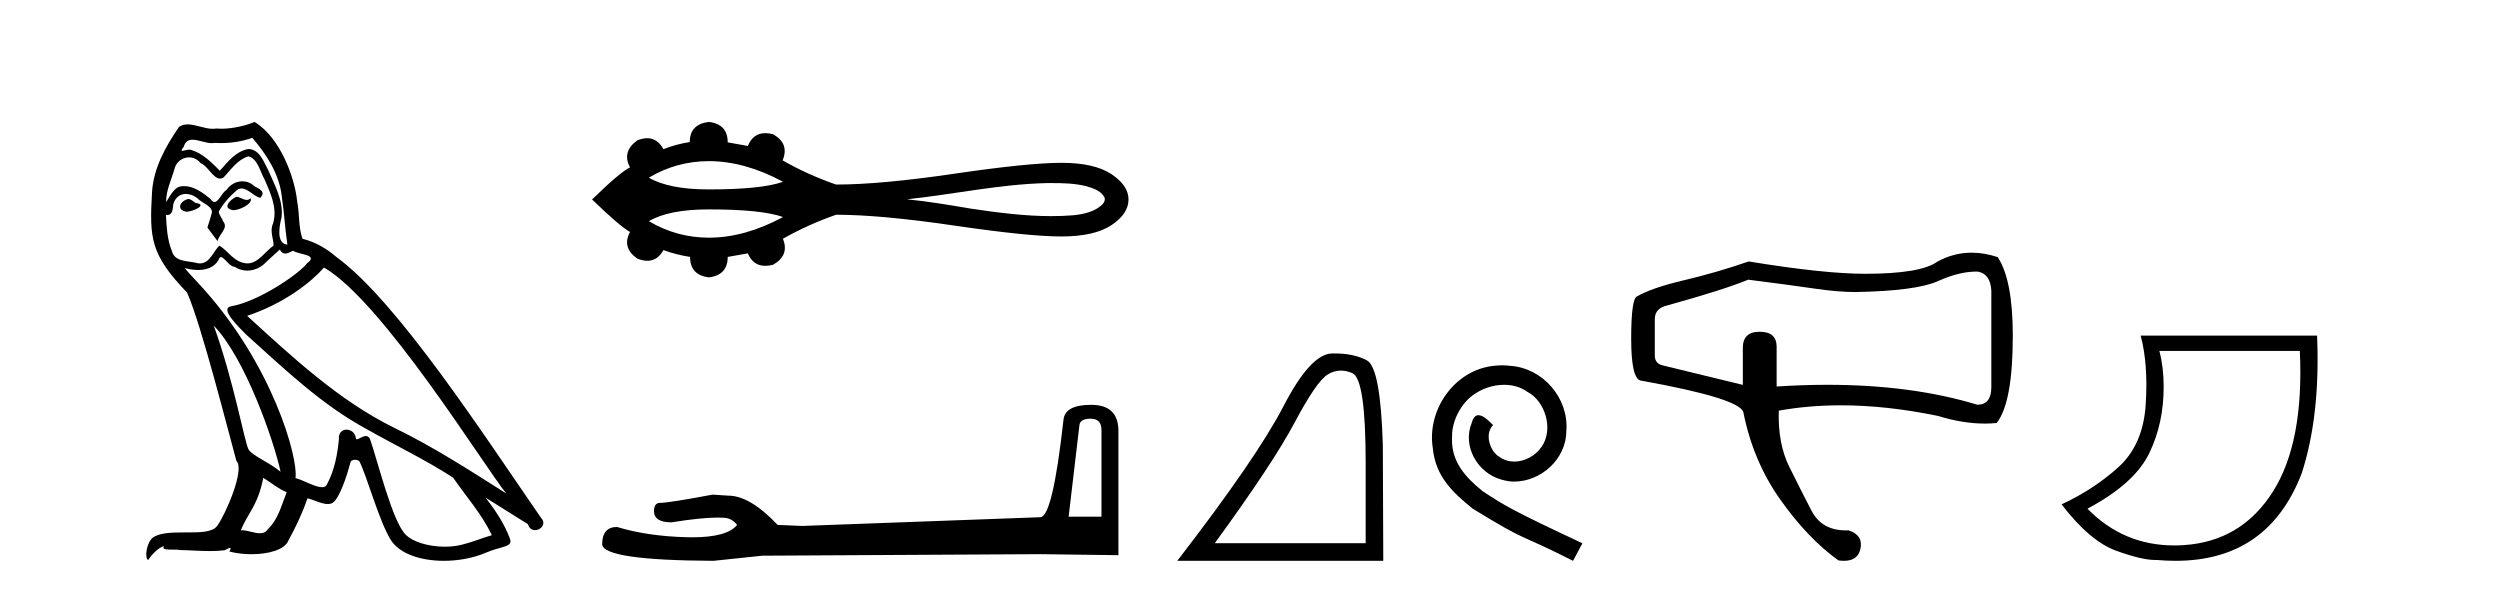
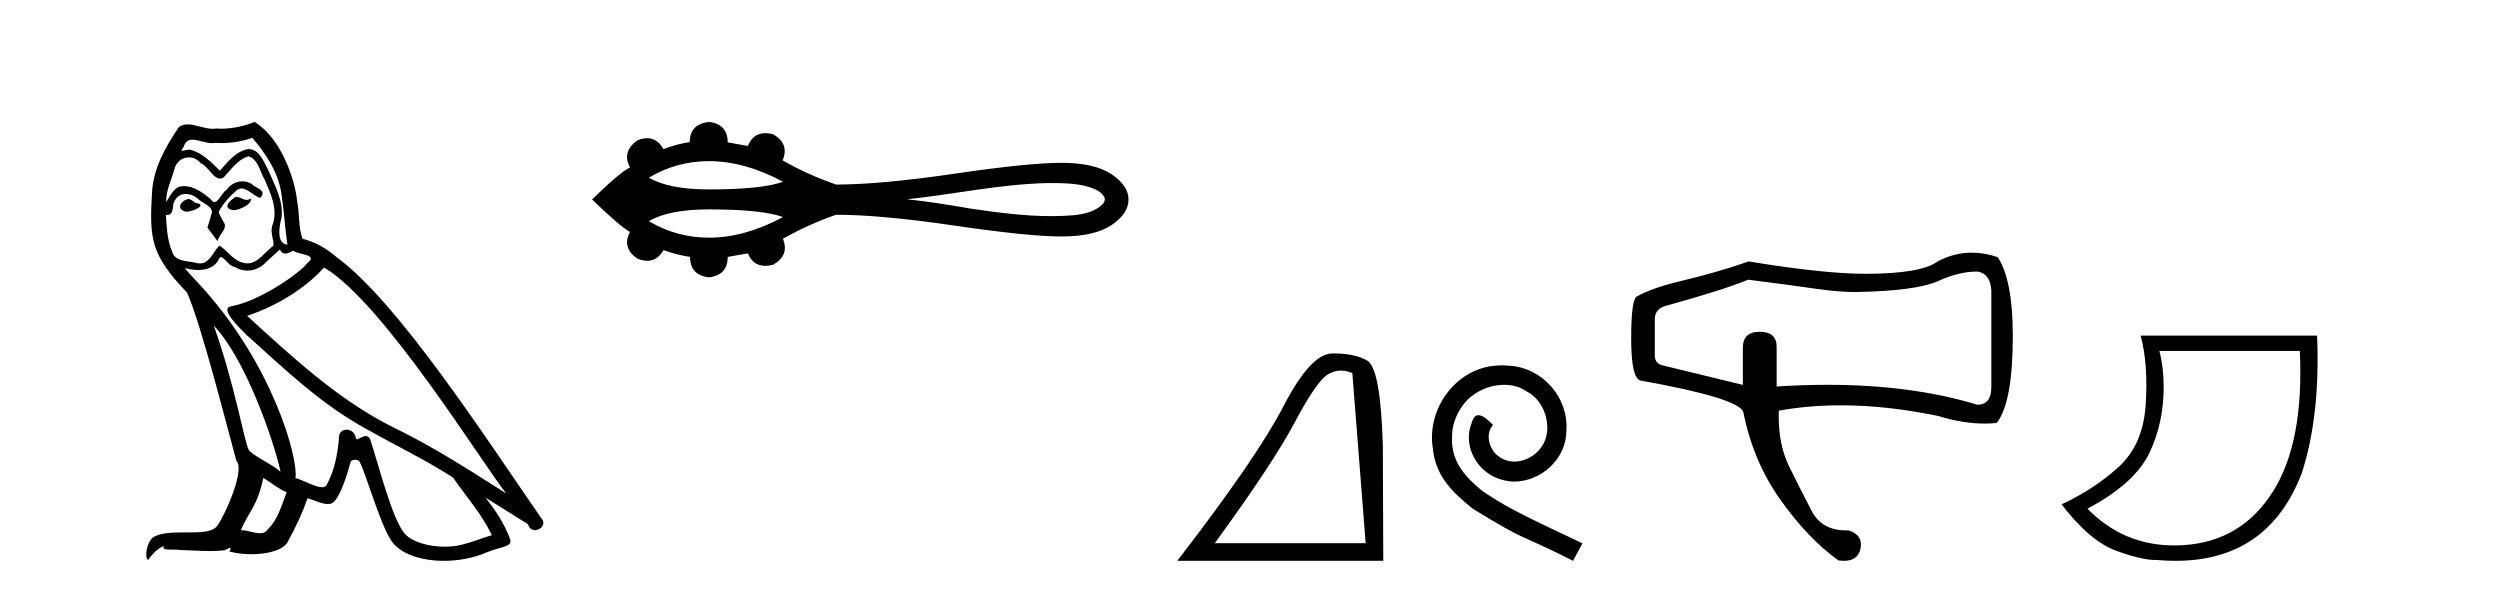
<svg xmlns="http://www.w3.org/2000/svg" width="173.0" height="41.0">
  <path d="M 16.344 13.619 C 15.888 13.839 15.331 14.447 16.175 14.548 C 16.581 14.531 17.509 14.109 17.34 13.721 L 17.34 13.721 C 17.253 13.804 17.164 13.834 17.074 13.834 C 16.835 13.834 16.59 13.619 16.344 13.619 ZM 13.019 13.771 C 12.461 13.906 12.174 14.514 12.884 14.649 C 12.895 14.65 12.907 14.651 12.921 14.651 C 13.329 14.651 14.441 14.156 13.525 14.042 C 13.373 13.94 13.221 13.771 13.019 13.771 ZM 17.458 9.534 C 18.454 10.699 19.332 12.049 19.501 13.603 C 19.67 14.717 19.721 15.831 19.889 16.928 C 19.096 16.861 19.332 15.628 19.484 15.038 C 19.619 13.873 18.995 12.792 18.556 11.762 C 18.252 11.205 17.965 10.328 17.188 10.311 C 16.327 10.463 15.77 11.189 15.213 11.813 C 14.639 11.239 14.031 10.615 13.238 10.378 C 13.197 10.363 13.15 10.357 13.101 10.357 C 12.923 10.357 12.715 10.435 12.619 10.435 C 12.536 10.435 12.538 10.377 12.715 10.159 C 12.822 9.78 13.045 9.668 13.32 9.668 C 13.722 9.668 14.236 9.907 14.669 9.907 C 14.734 9.907 14.798 9.901 14.859 9.889 C 15.001 9.897 15.144 9.901 15.287 9.901 C 16.025 9.901 16.765 9.789 17.458 9.534 ZM 17.188 10.817 C 17.847 10.986 17.999 11.898 18.319 12.438 C 18.725 13.383 19.214 14.413 18.893 15.476 C 18.64 15.983 18.961 16.624 18.927 16.996 C 18.364 17.391 17.87 18.226 17.122 18.226 C 17.041 18.226 16.956 18.216 16.868 18.194 C 16.125 18.042 15.753 17.333 15.179 16.996 C 14.764 17.397 14.518 18.228 13.834 18.228 C 13.74 18.228 13.637 18.212 13.525 18.178 C 12.9 18.042 12.073 18.11 11.888 17.35 C 11.567 16.574 11.533 15.713 11.482 14.869 L 11.482 14.869 C 11.52 14.876 11.554 14.879 11.585 14.879 C 11.927 14.879 11.958 14.483 11.989 14.143 C 12.12 13.649 12.474 13.42 12.867 13.42 C 13.132 13.42 13.415 13.524 13.66 13.721 C 13.947 14.042 14.825 14.295 14.639 14.801 C 14.555 15.105 14.454 15.426 14.352 15.747 L 15.061 16.692 C 15.129 16.202 15.855 15.797 15.433 15.308 C 15.365 15.088 15.112 14.801 15.146 14.632 C 15.45 14.092 15.855 13.619 16.327 13.214 C 16.455 13.09 16.585 13.042 16.714 13.042 C 17.167 13.042 17.622 13.635 18.016 13.687 C 18.404 13.265 17.982 13.096 17.594 12.877 C 17.353 12.65 17.062 12.546 16.772 12.546 C 16.35 12.546 15.929 12.766 15.669 13.147 C 15.348 13.339 15.125 13.98 14.844 13.98 C 14.755 13.98 14.66 13.917 14.555 13.755 C 14.04 13.342 13.422 12.879 12.746 12.879 C 12.647 12.879 12.546 12.889 12.445 12.91 C 11.967 13.009 11.538 13.976 11.501 13.976 C 11.5 13.976 11.5 13.975 11.499 13.974 C 11.482 13.181 11.854 12.472 12.073 11.695 C 12.196 11.185 12.633 10.89 13.079 10.89 C 13.371 10.89 13.666 11.016 13.88 11.29 C 14.382 11.476 14.75 12.359 15.223 12.359 C 15.306 12.359 15.392 12.332 15.483 12.269 C 16.007 11.712 16.429 11.053 17.188 10.817 ZM 14.791 22.533 C 16.935 24.744 18.91 30.349 19.417 32.645 C 18.59 31.97 17.458 31.531 17.205 31.109 C 16.935 30.67 16.192 26.399 14.791 22.533 ZM 22.422 18.515 C 26.473 20.845 33.53 32.307 35.032 34.148 C 32.5 32.544 30.001 30.923 27.284 29.606 C 23.468 27.733 20.21 24.694 17.104 21.858 C 19.67 20.997 21.51 19.545 22.422 18.515 ZM 18.218 33.067 C 18.758 33.388 19.248 33.827 19.839 34.063 C 19.484 34.941 19.265 35.92 18.539 36.612 C 18.403 36.832 18.208 36.901 17.986 36.901 C 17.602 36.901 17.135 36.694 16.745 36.694 C 16.718 36.694 16.691 36.695 16.665 36.697 C 17.138 35.515 17.847 34.992 18.218 33.067 ZM 19.366 17.266 C 19.468 17.478 19.599 17.547 19.737 17.547 C 19.919 17.547 20.115 17.427 20.278 17.35 C 20.683 17.637 22.084 17.604 21.257 18.211 C 20.733 18.92 17.937 20.854 15.994 21.195 C 15.155 21.342 16.564 22.668 17.02 23.141 C 19.653 25.504 22.236 28.003 25.393 29.708 C 27.368 30.822 29.444 31.818 31.352 33.05 C 32.264 34.367 33.344 35.582 34.036 37.034 C 33.344 37.237 32.669 37.524 31.96 37.693 C 31.586 37.787 31.18 37.831 30.774 37.831 C 29.659 37.831 28.538 37.499 28.043 36.967 C 27.132 36.005 26.136 31.902 25.612 30.4 C 25.538 30.231 25.432 30.174 25.318 30.174 C 25.09 30.174 24.825 30.397 24.695 30.397 C 24.668 30.397 24.647 30.388 24.633 30.366 C 24.599 29.95 24.28 29.731 23.981 29.731 C 23.685 29.731 23.409 29.946 23.451 30.4 C 23.35 31.463 23.148 32.527 22.641 33.489 C 22.579 33.653 22.449 33.716 22.279 33.716 C 21.799 33.716 20.994 33.221 20.446 33.084 C 20.666 31.784 18.893 25.133 13.694 19.562 C 13.512 19.365 12.72 18.53 12.789 18.53 C 12.797 18.53 12.817 18.541 12.85 18.566 C 13.116 18.635 13.416 18.683 13.712 18.683 C 14.282 18.683 14.84 18.508 15.129 17.975 C 15.173 17.843 15.228 17.792 15.292 17.792 C 15.523 17.792 15.873 18.464 16.243 18.464 C 16.511 18.643 16.811 18.726 17.11 18.726 C 17.6 18.726 18.085 18.504 18.421 18.127 C 18.741 17.84 19.045 17.553 19.366 17.266 ZM 17.61 8.437 C 17.08 8.673 16.151 8.908 15.317 8.908 C 15.195 8.908 15.076 8.903 14.96 8.893 C 14.881 8.907 14.801 8.913 14.719 8.913 C 14.151 8.913 13.539 8.608 12.99 8.608 C 12.78 8.608 12.58 8.652 12.394 8.774 C 11.465 10.125 10.621 11.627 10.52 13.299 C 10.334 16.506 10.419 17.62 12.951 20.254 C 13.947 22.516 15.804 29.893 16.361 31.902 C 16.969 32.476 15.601 35.616 15.027 36.393 C 14.715 36.823 13.892 36.844 13.008 36.844 C 12.912 36.844 12.815 36.844 12.718 36.844 C 11.923 36.844 11.118 36.861 10.621 37.169 C 10.149 37.473 9.98 38.604 10.25 38.756 C 10.503 38.368 11.01 37.845 11.364 37.794 L 11.364 37.794 C 11.027 38.148 12.208 37.98 12.461 38.064 C 13.144 38.075 13.835 38.133 14.528 38.133 C 14.863 38.133 15.198 38.119 15.534 38.081 C 15.686 38.014 15.849 37.911 15.92 37.911 C 15.975 37.911 15.975 37.973 15.872 38.165 C 16.349 38.29 16.886 38.352 17.411 38.352 C 18.592 38.352 19.711 38.037 19.957 37.406 C 20.463 36.477 20.936 35.498 21.274 34.485 C 21.705 34.577 22.247 34.88 22.681 34.88 C 22.808 34.88 22.926 34.854 23.029 34.789 C 23.502 34.468 23.992 32.966 24.262 31.97 C 24.288 31.866 24.428 31.816 24.57 31.816 C 24.707 31.816 24.845 31.862 24.886 31.953 C 25.393 32.966 26.237 36.072 27.047 37.372 C 27.658 38.335 29.141 38.809 30.717 38.809 C 31.71 38.809 32.74 38.622 33.614 38.25 C 34.711 37.777 35.522 37.878 35.285 37.271 C 34.914 36.258 34.273 35.295 33.597 34.435 L 33.597 34.435 C 34.576 35.042 35.556 35.667 36.535 36.275 C 36.615 36.569 36.818 36.686 37.026 36.686 C 37.425 36.686 37.841 36.252 37.429 35.819 C 33.597 30.282 27.503 20.845 23.283 17.789 C 22.607 17.198 21.814 16.743 20.936 16.523 C 20.649 15.78 20.733 14.784 20.565 13.94 C 20.396 12.269 19.383 9.5 17.61 8.437 Z" style="fill:#000000;stroke:none" />
  <path d="M 49.056 11.151 C 50.709 11.151 52.419 11.627 54.186 12.578 C 53.209 12.931 51.5 13.108 49.056 13.108 C 47.215 13.108 45.831 12.837 44.902 12.294 C 46.18 11.532 47.565 11.151 49.056 11.151 ZM 72.75 12.669 C 73.556 12.669 74.368 12.686 75.151 12.88 C 75.599 13.012 76.1 13.16 76.375 13.568 C 76.52 13.735 76.439 13.983 76.305 14.128 C 75.779 14.648 75.016 14.816 74.303 14.894 C 73.785 14.937 73.267 14.956 72.749 14.956 C 70.885 14.956 69.023 14.709 67.181 14.437 C 65.713 14.189 64.244 13.938 62.762 13.792 C 65.983 13.45 69.167 12.75 72.414 12.67 C 72.526 12.669 72.638 12.669 72.75 12.669 ZM 49.056 14.49 C 51.5 14.49 53.209 14.667 54.186 15.02 C 52.419 15.971 50.709 16.447 49.056 16.447 C 47.565 16.447 46.18 16.066 44.902 15.304 C 45.831 14.761 47.215 14.49 49.056 14.49 ZM 49.056 8.437 C 48.172 8.542 47.731 9.006 47.731 9.83 C 47.072 9.934 46.465 10.099 45.912 10.324 C 45.632 9.817 45.257 9.564 44.785 9.564 C 44.574 9.564 44.343 9.615 44.092 9.717 C 43.374 10.241 43.209 10.862 43.598 11.581 C 43.134 11.806 42.258 12.546 40.971 13.804 C 42.273 15.062 43.149 15.81 43.598 16.05 C 43.209 16.768 43.374 17.382 44.092 17.891 C 44.347 17.995 44.581 18.047 44.795 18.047 C 45.262 18.047 45.634 17.8 45.912 17.308 C 46.48 17.517 47.094 17.675 47.753 17.779 C 47.753 18.618 48.187 19.089 49.056 19.194 C 49.924 19.089 50.358 18.618 50.358 17.779 L 51.75 17.532 C 51.992 18.108 52.393 18.396 52.954 18.396 C 53.122 18.396 53.305 18.37 53.502 18.318 C 54.265 17.884 54.49 17.285 54.176 16.521 C 55.343 15.862 56.571 15.309 57.858 14.86 C 59.91 14.86 62.642 15.111 66.056 15.612 C 69.469 16.114 71.936 16.364 73.455 16.364 C 74.975 16.364 76.128 16.102 76.914 15.578 C 77.7 15.054 78.093 14.463 78.093 13.804 C 78.093 13.16 77.7 12.577 76.914 12.053 C 76.128 11.529 74.975 11.267 73.455 11.267 C 71.936 11.267 69.469 11.518 66.056 12.019 C 62.642 12.521 59.91 12.771 57.858 12.771 C 56.556 12.322 55.328 11.768 54.176 11.109 L 54.153 11.109 C 54.482 10.331 54.265 9.725 53.502 9.29 C 53.308 9.239 53.128 9.214 52.962 9.214 C 52.397 9.214 51.993 9.509 51.75 10.099 L 50.358 9.852 C 50.358 9.014 49.924 8.542 49.056 8.437 Z" style="fill:#000000;stroke:none" />
-   <path d="M 75.476 28.973 Q 76.222 28.973 76.222 29.754 L 76.222 35.755 L 73.949 35.755 L 74.695 29.435 Q 74.73 28.973 75.476 28.973 ZM 75.511 28.014 Q 73.7 28.014 73.594 29.044 Q 72.848 35.755 71.996 35.791 L 55.519 36.395 L 53.814 36.324 Q 51.897 34.299 50.405 34.299 Q 49.873 34.264 49.305 34.228 Q 46.286 34.797 45.683 34.797 Q 45.256 34.797 45.256 35.365 Q 45.256 36.146 46.464 36.146 Q 48.537 35.816 49.644 35.816 Q 49.845 35.816 50.015 35.826 Q 50.619 35.826 51.009 36.324 Q 50.317 37.181 47.91 37.181 Q 47.724 37.181 47.529 37.176 Q 44.795 37.105 42.7 36.466 Q 41.67 36.466 41.67 37.673 Q 41.776 38.774 49.376 38.809 L 52.749 38.454 L 71.996 38.348 L 77.394 38.419 L 77.394 29.754 Q 77.358 28.014 75.511 28.014 Z" style="fill:#000000;stroke:none" />
-   <path d="M 92.786 25.645 Q 93.17 25.645 93.582 25.819 Q 94.504 26.21 94.504 32.025 L 94.504 37.59 L 84.062 37.59 Q 88.095 32.056 89.596 29.227 Q 91.096 26.398 91.878 25.913 Q 92.311 25.645 92.786 25.645 ZM 92.343 24.458 Q 92.26 24.458 92.175 24.459 Q 90.69 24.491 88.83 28.086 Q 86.97 31.681 81.467 38.809 L 95.723 38.809 L 95.692 30.806 Q 95.536 25.46 94.598 24.944 Q 93.714 24.458 92.343 24.458 Z" style="fill:#000000;stroke:none" />
+   <path d="M 92.786 25.645 Q 93.17 25.645 93.582 25.819 L 94.504 37.59 L 84.062 37.59 Q 88.095 32.056 89.596 29.227 Q 91.096 26.398 91.878 25.913 Q 92.311 25.645 92.786 25.645 ZM 92.343 24.458 Q 92.26 24.458 92.175 24.459 Q 90.69 24.491 88.83 28.086 Q 86.97 31.681 81.467 38.809 L 95.723 38.809 L 95.692 30.806 Q 95.536 25.46 94.598 24.944 Q 93.714 24.458 92.343 24.458 Z" style="fill:#000000;stroke:none" />
  <path d="M 103.934 25.279 C 103.746 25.279 103.558 25.297 103.371 25.314 C 100.654 25.604 98.724 28.354 99.151 31.019 C 99.339 33.001 100.569 34.111 101.918 35.205 C 105.933 37.665 104.806 36.759 108.854 38.809 L 109.503 37.596 C 104.686 35.341 104.105 34.983 102.602 33.992 C 101.372 33.001 100.398 31.908 100.483 30.251 C 100.449 29.106 101.133 27.927 101.901 27.364 C 102.516 26.902 103.302 26.629 104.071 26.629 C 104.652 26.629 105.198 26.766 105.677 27.107 C 106.89 27.705 107.556 29.687 106.668 30.934 C 106.258 31.532 105.523 31.942 104.788 31.942 C 104.43 31.942 104.071 31.839 103.763 31.617 C 103.148 31.276 102.687 30.08 103.319 29.414 C 103.029 29.106 102.619 28.73 102.311 28.73 C 102.106 28.73 101.953 28.884 101.85 29.243 C 101.167 30.883 102.26 32.745 103.9 33.189 C 104.191 33.274 104.481 33.326 104.771 33.326 C 106.65 33.326 108.393 31.754 108.393 29.807 C 108.564 27.534 106.753 25.45 104.481 25.314 C 104.31 25.297 104.122 25.279 103.934 25.279 Z" style="fill:#000000;stroke:none" />
  <path d="M 136.745 18.795 Q 136.809 18.795 136.871 18.797 Q 137.726 18.946 137.8 20.097 L 137.8 26.783 Q 137.8 28.008 136.834 28.008 Q 132.291 26.628 126.457 26.628 Q 124.755 26.628 122.943 26.746 L 122.943 23.997 Q 122.943 22.957 121.773 22.957 Q 120.604 22.957 120.604 24.071 L 120.604 26.634 L 115.107 25.297 Q 114.512 25.186 114.512 24.591 L 114.512 22.029 Q 114.549 21.323 115.367 21.137 Q 119.266 20.06 120.975 19.354 Q 123.909 19.726 125.543 19.967 Q 127.178 20.209 128.403 20.209 Q 132.6 20.134 134.123 19.447 Q 135.568 18.795 136.745 18.795 ZM 136.44 17.485 Q 135.212 17.485 134.086 18.092 Q 132.934 18.946 129.072 18.946 Q 126.212 18.946 121.012 18.092 Q 118.746 18.872 116.537 19.392 Q 114.327 19.912 113.287 20.506 Q 112.878 20.654 112.878 23.44 Q 112.878 26.226 113.547 26.337 Q 120.381 27.563 120.641 28.528 Q 121.309 31.908 123.203 34.582 Q 125.098 37.257 127.215 38.779 Q 127.424 38.809 127.606 38.809 Q 128.551 38.809 128.737 37.999 Q 128.96 37.034 127.92 36.699 Q 127.831 36.703 127.743 36.703 Q 126.064 36.703 125.358 35.344 Q 124.615 33.914 123.816 32.298 Q 123.018 30.683 123.092 28.417 Q 125.151 28.048 127.395 28.048 Q 130.574 28.048 134.123 28.788 Q 135.838 29.312 137.348 29.312 Q 137.768 29.312 138.171 29.271 Q 139.286 27.86 139.286 23.217 Q 139.286 19.392 138.246 17.794 Q 137.317 17.485 136.44 17.485 Z" style="fill:#000000;stroke:none" />
  <path d="M 159.148 24.285 Q 159.447 30.622 157.274 34.039 Q 155.101 37.455 151.136 37.721 Q 150.792 37.744 150.456 37.744 Q 146.936 37.744 144.452 35.2 Q 147.769 33.441 148.764 31.285 Q 149.726 29.261 149.726 26.773 Q 149.726 25.413 149.428 24.285 ZM 148.134 23.224 Q 148.665 25.214 148.482 28.001 Q 148.3 30.787 146.592 32.33 Q 144.883 33.873 142.66 34.901 Q 144.618 37.455 146.459 38.119 Q 148.212 38.751 149.138 38.751 Q 149.185 38.751 149.229 38.749 Q 149.907 38.809 150.545 38.809 Q 156.957 38.809 159.281 32.745 Q 160.574 28.764 160.342 23.224 Z" style="fill:#000000;stroke:none" />
</svg>